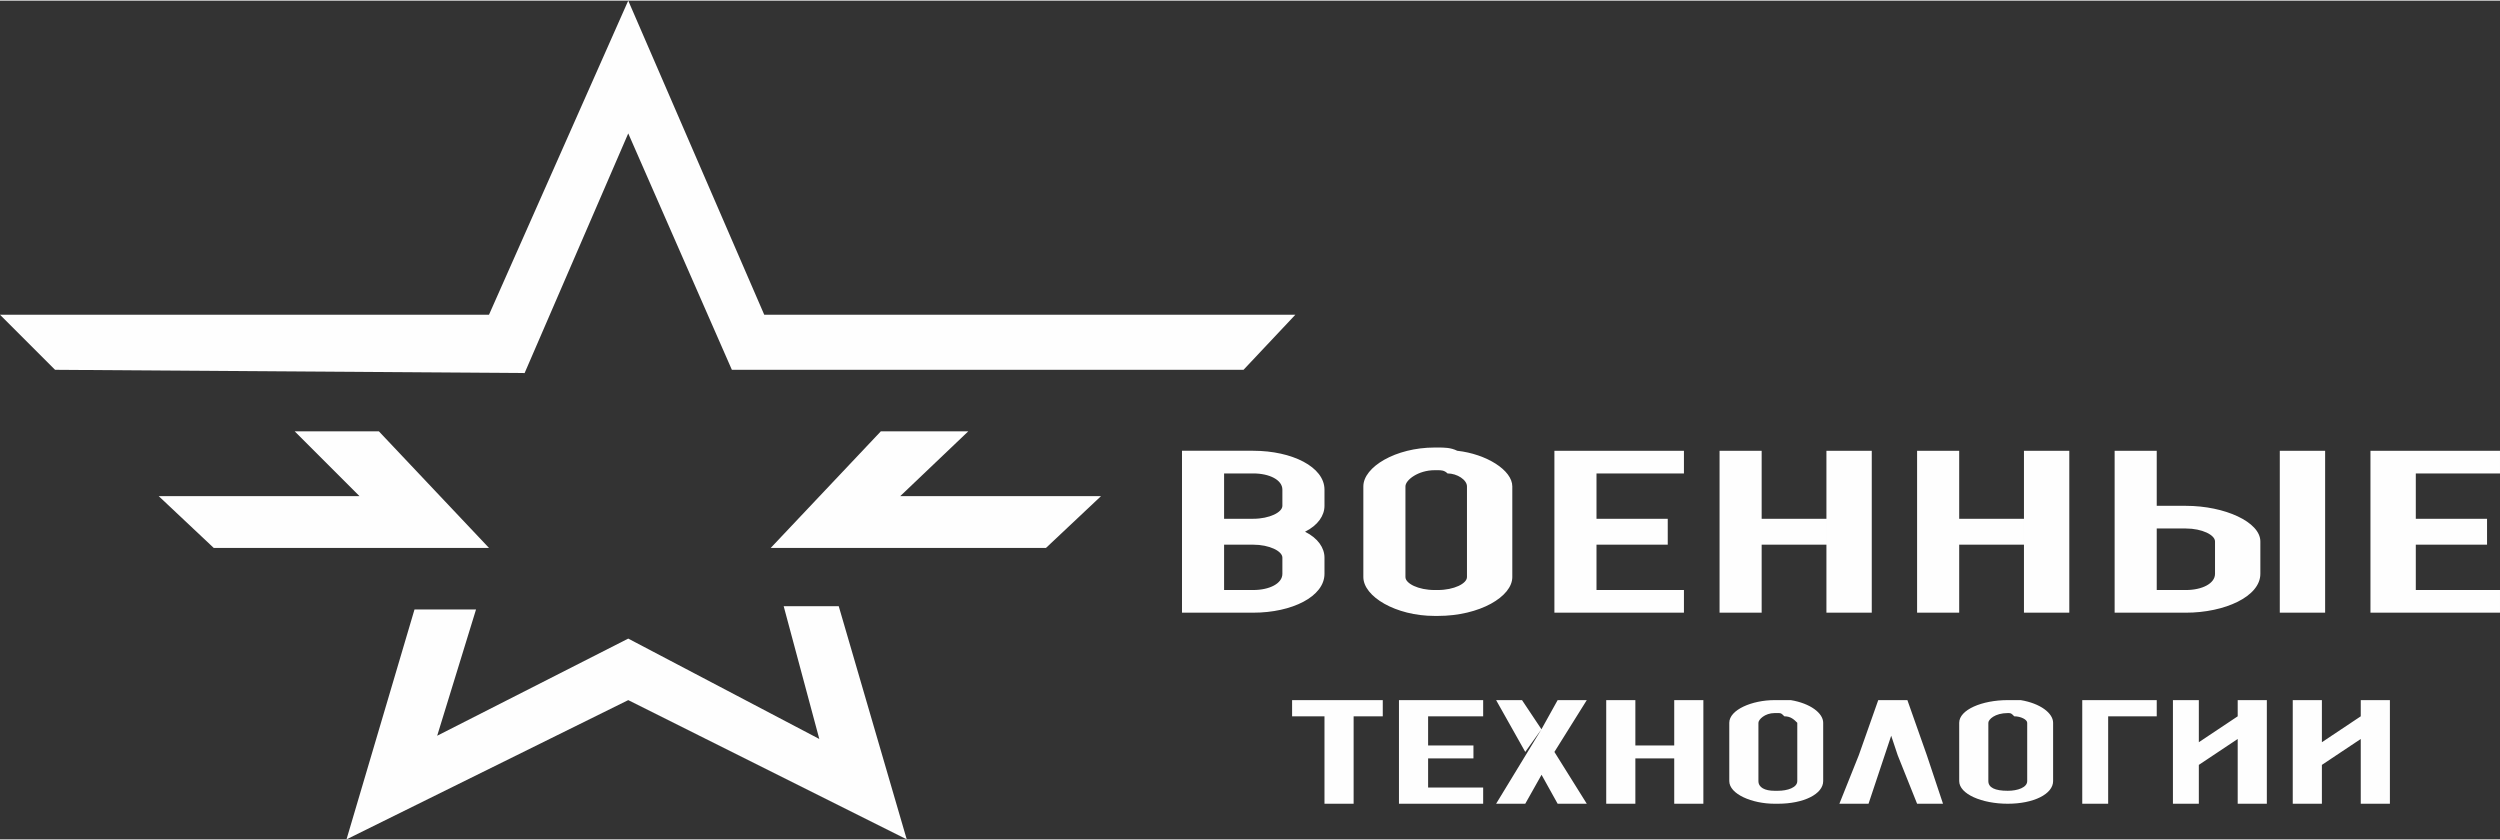
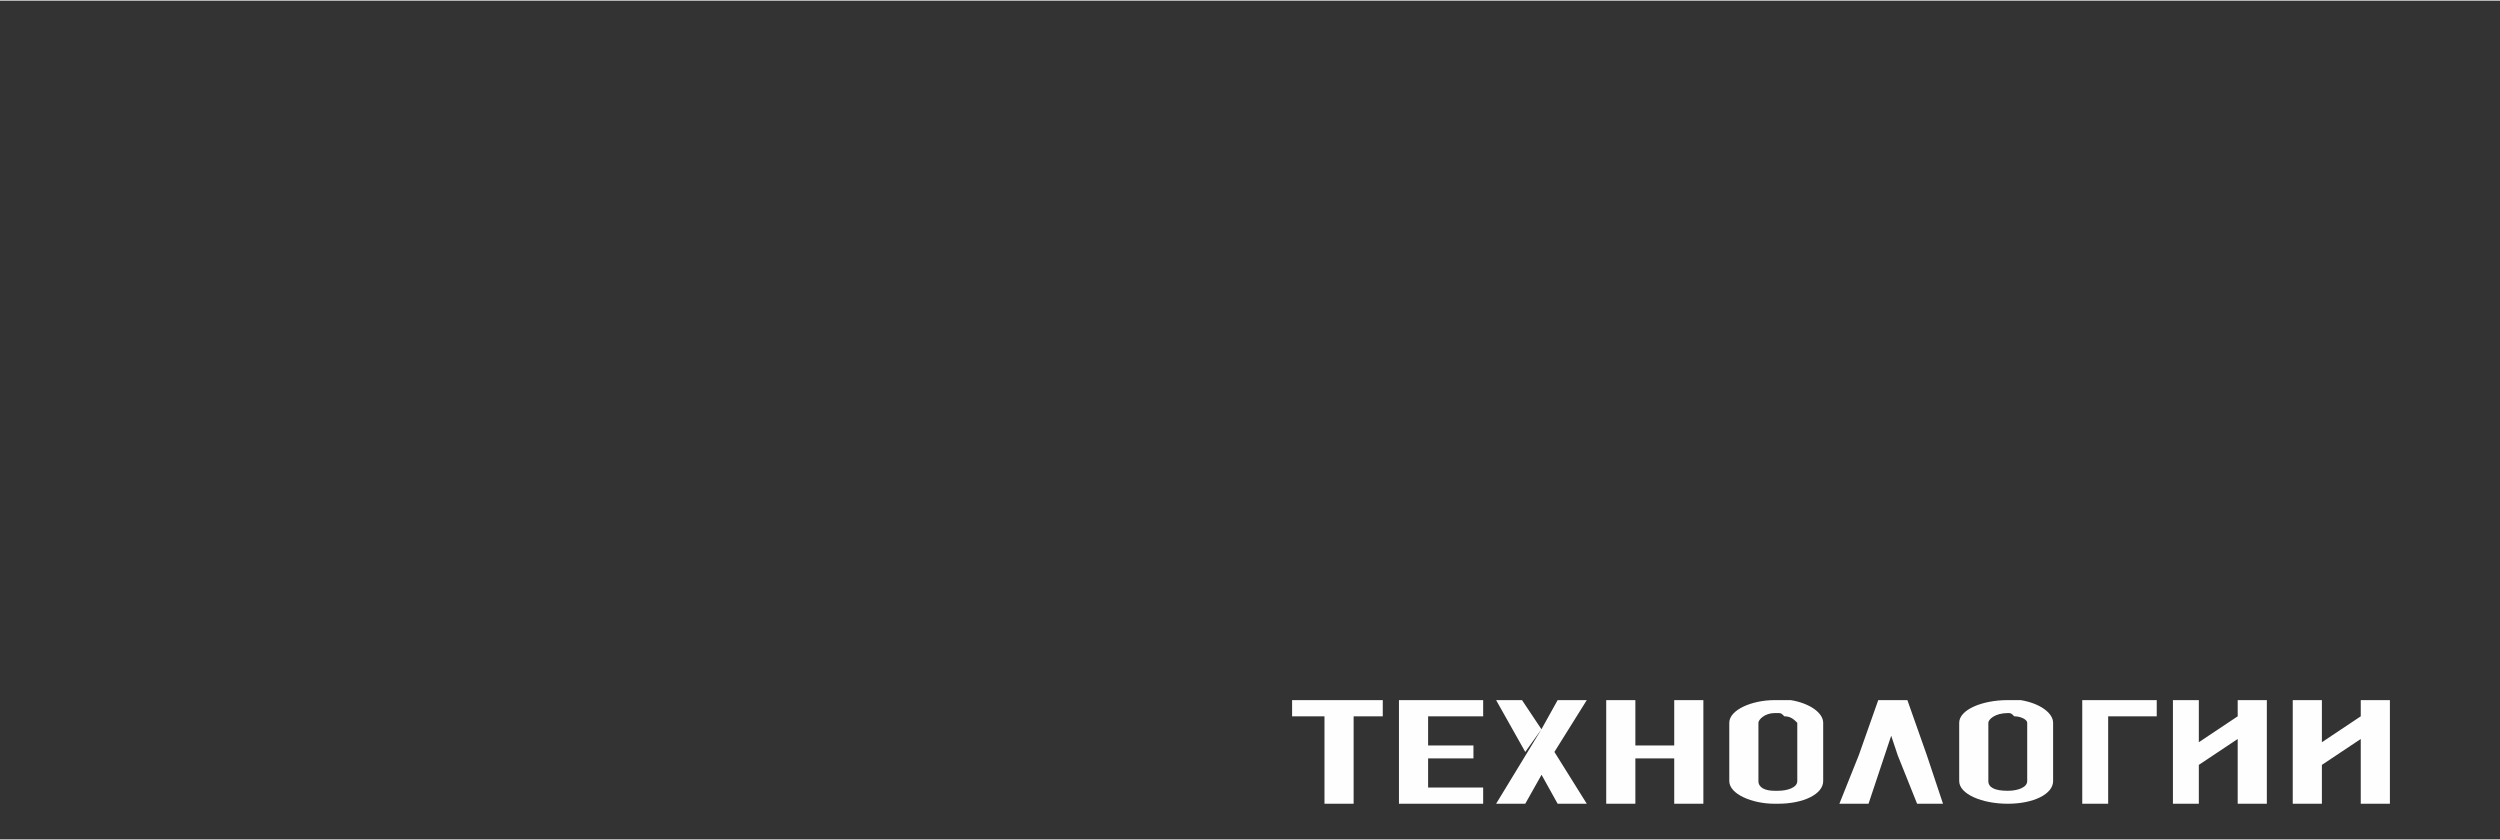
<svg xmlns="http://www.w3.org/2000/svg" xml:space="preserve" width="250px" height="84px" version="1.1" style="shape-rendering:geometricPrecision; text-rendering:geometricPrecision; image-rendering:optimizeQuality; fill-rule:evenodd; clip-rule:evenodd" viewBox="0 0 7.72 2.59">
  <rect x="0" y="0" width="7.72" height="2.59" fill="#333333" stroke="none" />
  <defs>
    <style type="text/css">
   
    .fil0 {fill:#FEFEFE}
    .fil1 {fill:#FEFEFE;fill-rule:nonzero}
   
  </style>
  </defs>
  <g id="Слой_x0020_1">
-     <path class="fil0" d="M0 0.97l1.51 0 0.43 -0.97 0.42 0.97 1.64 0 -0.16 0.17 -1.58 0 -0.32 -0.73 -0.32 0.74 -1.45 -0.01 -0.17 -0.17zm0.49 0.56l0.62 0 -0.2 -0.2 0.26 0 0.34 0.36 -0.85 0 -0.17 -0.16zm2.91 0l-0.62 0 0.21 -0.2 -0.27 0 -0.34 0.36 0.85 0 0.17 -0.16zm-2.12 0.35l0.19 0 -0.12 0.39 0.59 -0.3 0.59 0.31 -0.11 -0.41 0.17 0 0.21 0.72 -0.86 -0.43 -0.87 0.43 0.21 -0.71z" />
-     <path class="fil1" d="M3.87 1.39l-0.09 0 0 0 -0.13 0 0 0.5 0.22 0c0.12,0 0.22,-0.05 0.22,-0.12l0 0 0 -0.05 0 0c0,-0.03 -0.02,-0.06 -0.06,-0.08 0.04,-0.02 0.06,-0.05 0.06,-0.08l0 -0.05c0,-0.07 -0.1,-0.12 -0.22,-0.12l0 0zm0 0.43l-0.09 0 0 -0.14 0.09 0c0,0 0,0 0,0 0.05,0 0.09,0.02 0.09,0.04l0 0.05c0,0.03 -0.04,0.05 -0.09,0.05l0 0zm0.09 -0.26c0,0.02 -0.04,0.04 -0.09,0.04 0,0 0,0 0,0l-0.09 0 0 -0.14 0.09 0c0.05,0 0.09,0.02 0.09,0.05l0 0.05zm0.54 -0.17c-0.02,-0.01 -0.04,-0.01 -0.06,-0.01l-0.01 0c-0.12,0 -0.22,0.06 -0.22,0.12l0 0.28c0,0.06 0.1,0.12 0.22,0.12l0.01 0c0.13,0 0.23,-0.06 0.23,-0.12l0 -0.28c0,-0.05 -0.08,-0.1 -0.17,-0.11l0 0zm0.03 0.39c0,0.02 -0.04,0.04 -0.09,0.04l-0.01 0c-0.05,0 -0.09,-0.02 -0.09,-0.04l0 -0.28c0,-0.02 0.04,-0.05 0.09,-0.05l0.01 0c0.01,0 0.02,0 0.03,0.01 0.03,0 0.06,0.02 0.06,0.04 0,0 0,0 0,0l0 0.28zm0.67 -0.32l0 -0.07 -0.4 0 0 0.07 0 0 0 0.36 0.07 0 -0.07 0 0 0.07 0.4 0 0 -0.07 -0.27 0 0 -0.14 0.22 0 0 -0.08 -0.22 0 0 -0.14 0.27 0zm0.58 -0.07l-0.14 0 0 0.5 0.14 0 0 -0.5zm-0.34 0l-0.13 0 0 0.5 0.13 0 0 -0.21 0.2 0 0 -0.08 -0.2 0 0 -0.21zm0.95 0l-0.14 0 0 0.5 0.14 0 0 -0.5zm-0.34 0l-0.13 0 0 0.5 0.13 0 0 -0.21 0.2 0 0 -0.08 -0.2 0 0 -0.21zm1.13 0.5l0 -0.5 -0.14 0 0 0.5 0.14 0zm-0.43 -0.33l-0.09 0 0 -0.17 -0.13 0 0 0.5 0.22 0c0.12,0 0.23,-0.05 0.23,-0.12l0 -0.05 -0.14 0 0 0.05c0,0.03 -0.04,0.05 -0.09,0.05l-0.09 0 0 -0.19 0.09 0c0.05,0 0.09,0.02 0.09,0.04l0 0.05 0.14 0 0 -0.05c0,-0.06 -0.11,-0.11 -0.23,-0.11l0 0zm0.97 -0.1l0 -0.07 -0.4 0 0 0.07 0 0 0 0.36 0.07 0 -0.07 0 0 0.07 0.4 0 0 -0.07 -0.26 0 0 -0.14 0.22 0 0 -0.08 -0.22 0 0 -0.14 0.26 0z" />
    <path class="fil1" d="M3.99 2.16l0 0.05 0.1 0 0 0.27 0.09 0 0 -0.27 0.09 0 0 -0.05 -0.28 0zm0.59 0.05l0 -0.05 -0.26 0 0 0.05 0 0 0 0.22 0.05 0 -0.05 0 0 0.05 0.26 0 0 -0.05 -0.17 0 0 -0.09 0.14 0 0 -0.04 -0.14 0 0 -0.09 0.17 0zm0.32 -0.05l-0.09 0 -0.05 0.09 -0.14 0.23 0.09 0 0.09 -0.16 0.1 -0.16zm-0.14 0.09l-0.06 -0.09 -0.08 0 0.09 0.16 0.05 -0.07zm0.04 0.07l-0.04 0.07 0.05 0.09 0.09 0 -0.1 -0.16zm0.46 -0.16l-0.09 0 0 0.32 0.09 0 0 -0.32zm-0.21 0l-0.09 0 0 0.32 0.09 0 0 -0.14 0.12 0 0 -0.04 -0.12 0 0 -0.14zm0.48 0c-0.02,0 -0.03,0 -0.04,0l-0.01 0c-0.07,0 -0.14,0.03 -0.14,0.07l0 0.18c0,0.04 0.07,0.07 0.14,0.07l0.01 0c0.08,0 0.14,-0.03 0.14,-0.07l0 -0.18c0,-0.03 -0.04,-0.06 -0.1,-0.07l0 0zm0.02 0.25c0,0.02 -0.03,0.03 -0.06,0.03l-0.01 0c-0.03,0 -0.05,-0.01 -0.05,-0.03l0 -0.18c0,-0.01 0.02,-0.03 0.05,-0.03l0.01 0c0.01,0 0.01,0 0.02,0.01 0.02,0 0.03,0.01 0.04,0.02 0,0 0,0 0,0l0 0.18zm0.4 -0.08l-0.06 -0.17 0 0 -0.09 0 0 0 -0.06 0.17 -0.06 0.15 0.09 0 0.05 -0.15 0.02 -0.06 0 0 0.02 0.06 0.06 0.15 0.08 0 -0.05 -0.15zm0.29 -0.17c-0.01,0 -0.03,0 -0.04,0l0 0c-0.08,0 -0.15,0.03 -0.15,0.07l0 0.18c0,0.04 0.07,0.07 0.15,0.07l0 0c0.08,0 0.14,-0.03 0.14,-0.07l0 -0.18c0,-0.03 -0.04,-0.06 -0.1,-0.07l0 0zm0.02 0.25c0,0.02 -0.03,0.03 -0.06,0.03l0 0c-0.04,0 -0.06,-0.01 -0.06,-0.03l0 -0.18c0,-0.01 0.02,-0.03 0.06,-0.03l0 0c0.01,0 0.01,0 0.02,0.01 0.02,0 0.04,0.01 0.04,0.02 0,0 0,0 0,0l0 0.18zm0.17 -0.25l0 0.32 0.08 0 0 -0.27 0.15 0 0 -0.05 -0.23 0zm0.57 0.32l0 -0.32 -0.09 0 0 0.05 -0.12 0.08 0 -0.13 -0.08 0 0 0.32 0.08 0 0 -0.12 0.12 -0.08 0 0.2 0.09 0zm0.38 0l0 -0.32 -0.09 0 0 0.05 -0.12 0.08 0 -0.13 -0.09 0 0 0.32 0.09 0 0 -0.12 0.12 -0.08 0 0.2 0.09 0z" />
  </g>
</svg>